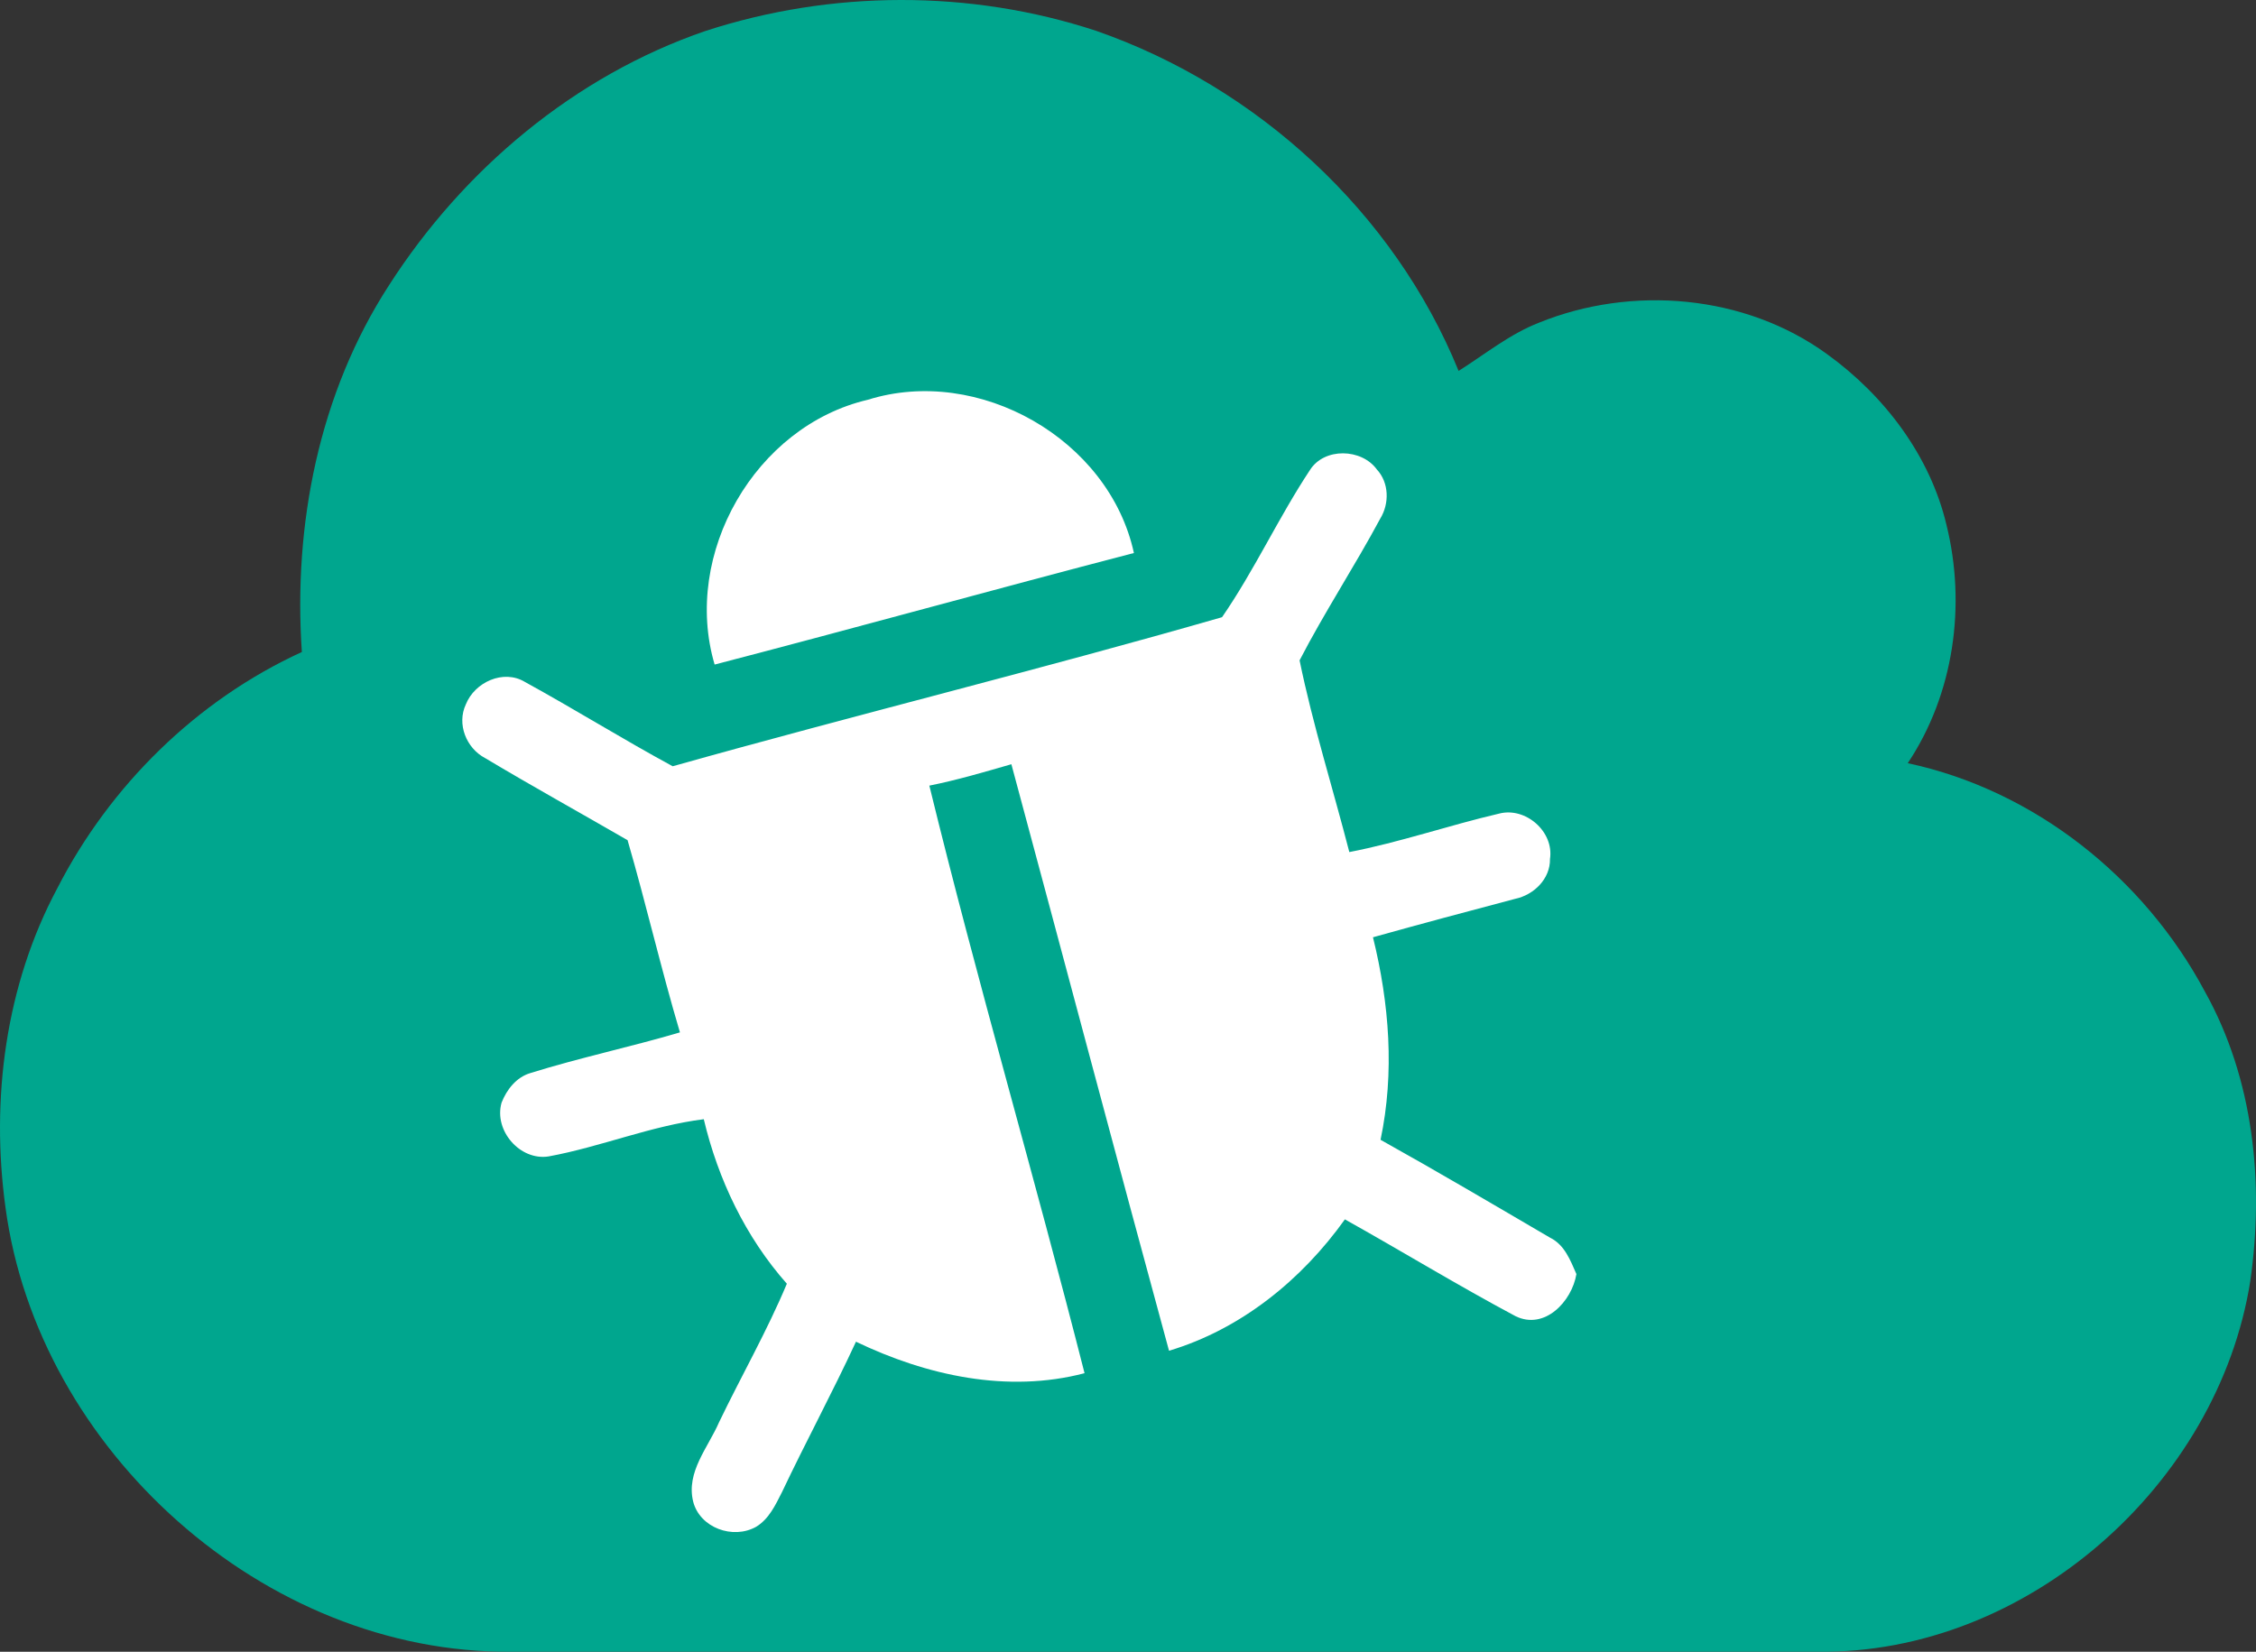
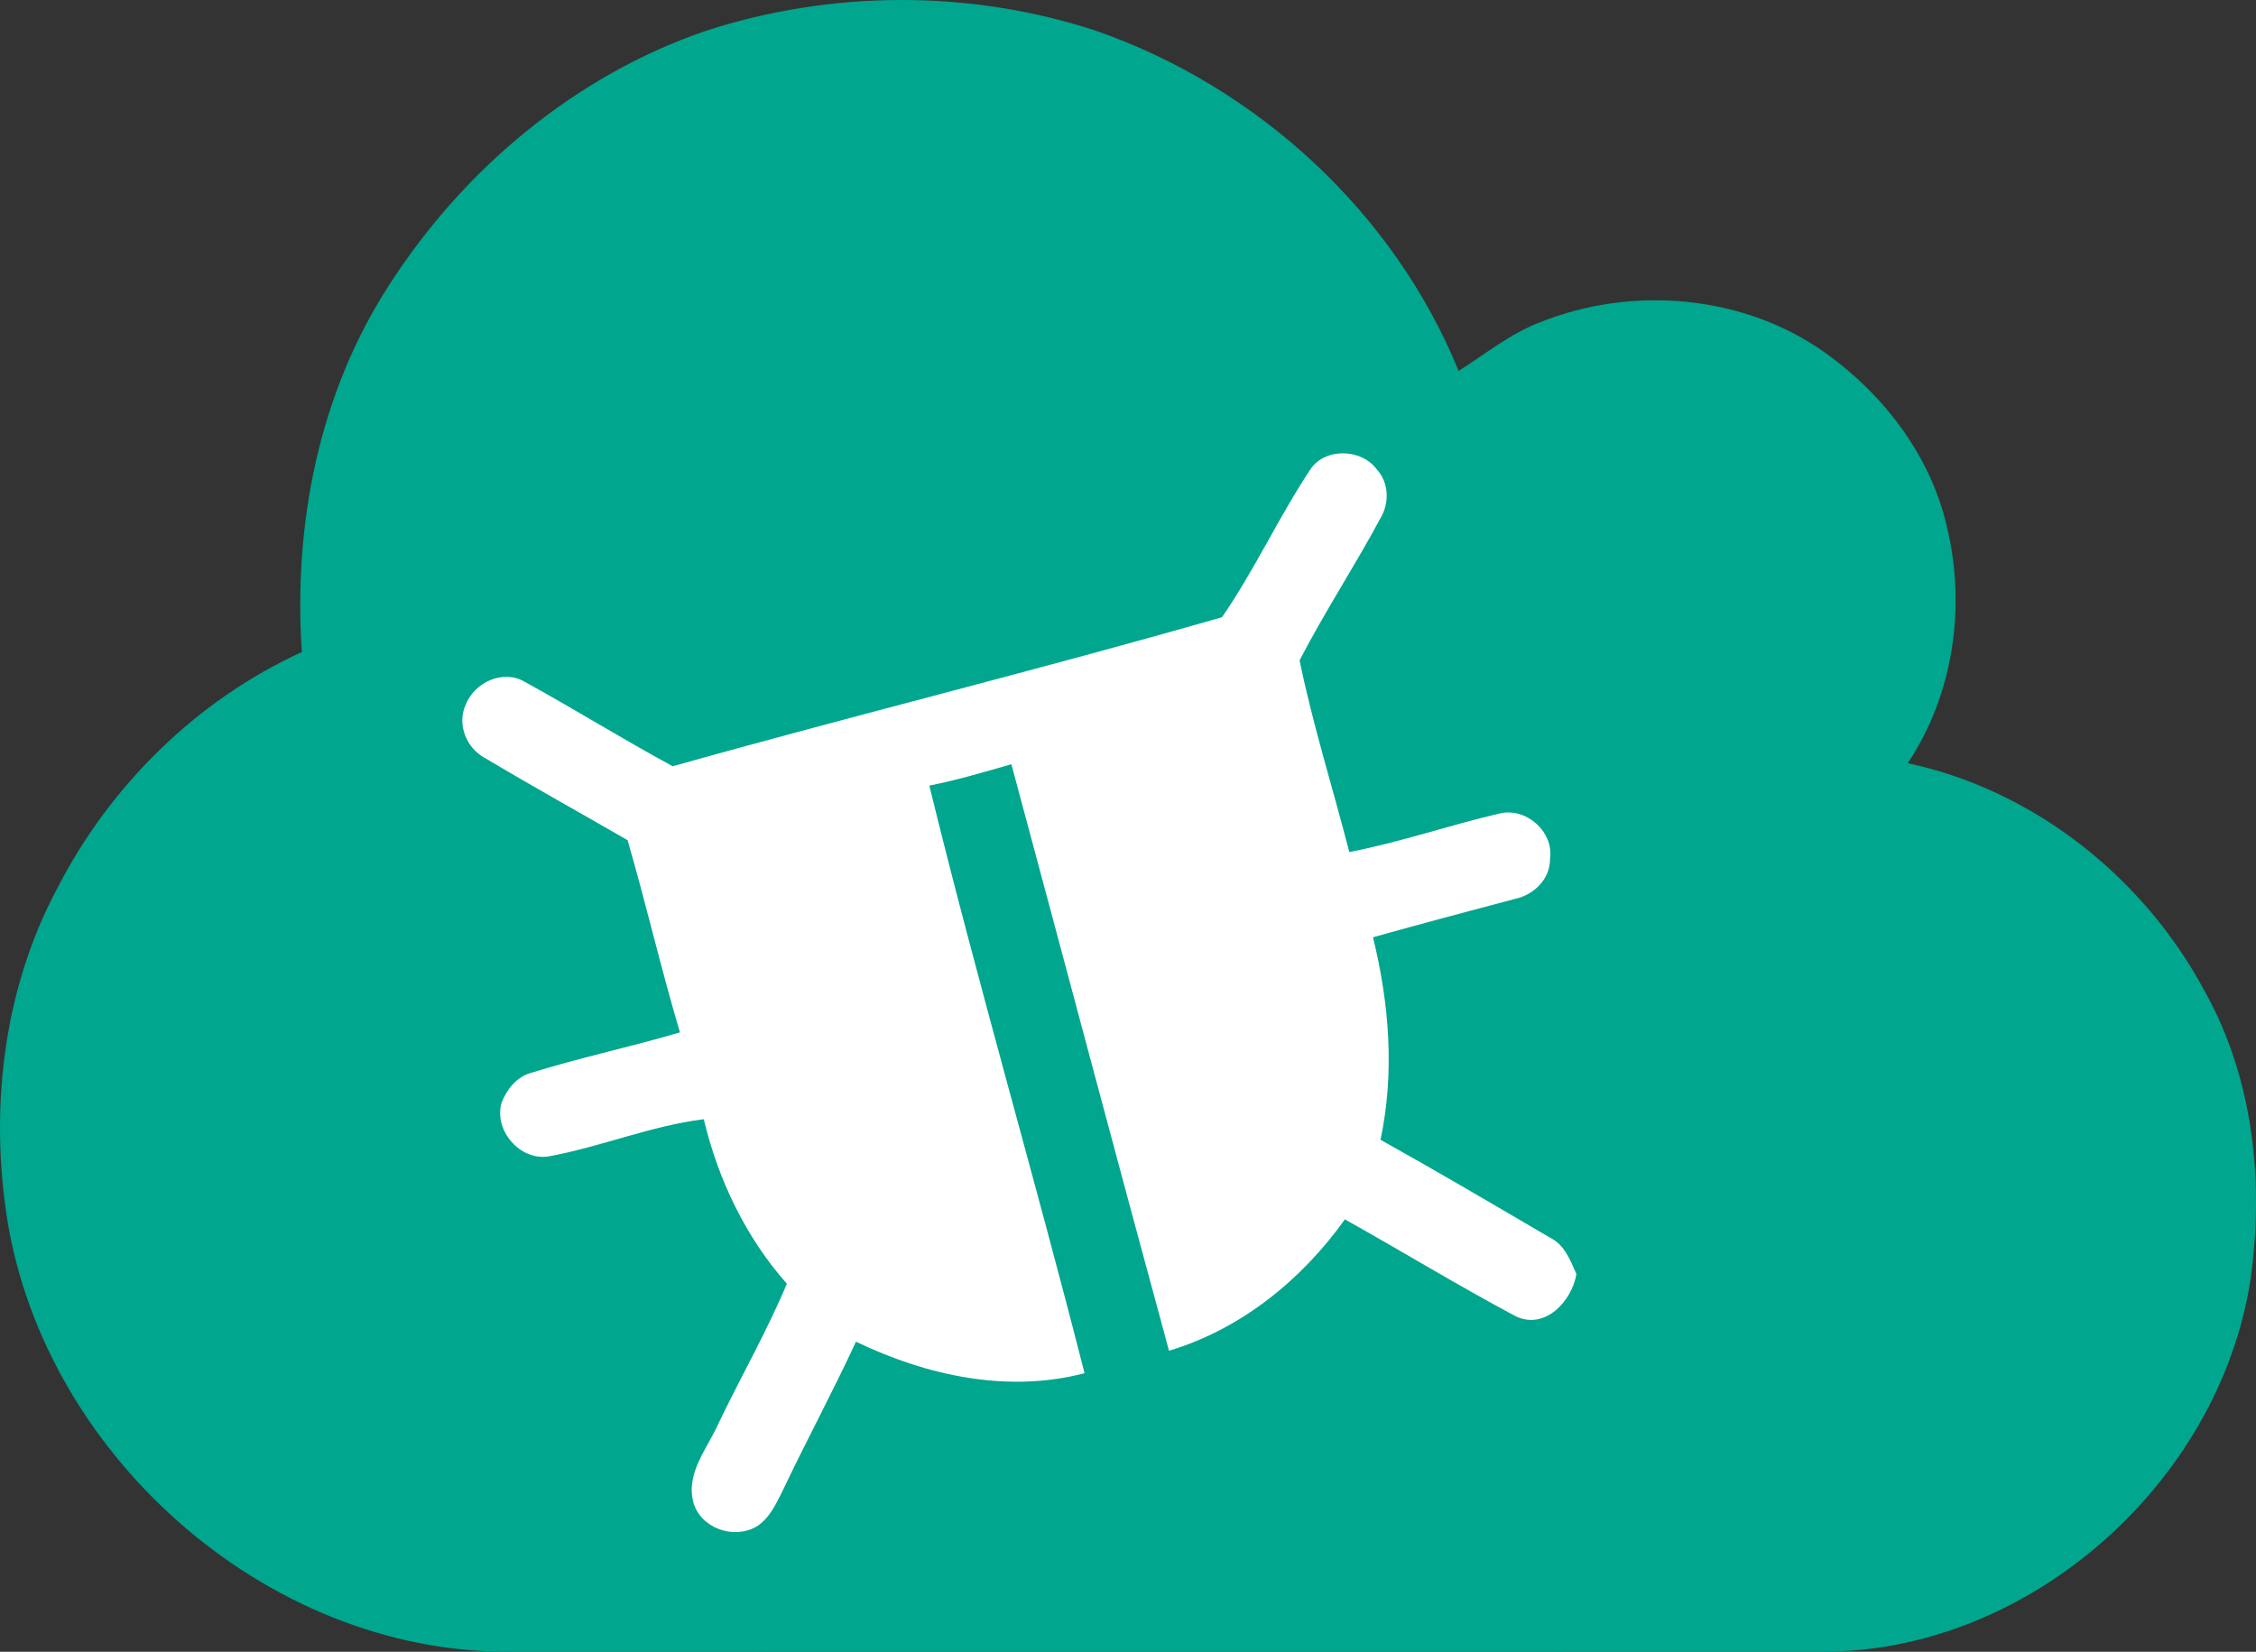
<svg xmlns="http://www.w3.org/2000/svg" version="1.1" id="Layer_1" x="0px" y="0px" viewBox="0 0 273.11 199.999" enable-background="new 0 0 273.11 199.999" xml:space="preserve">
  <rect x="0" y="0" width="273.11" height="199.999" fill="#333333" stroke="none" />
  <g>
    <g>
      <path fill="#00A68E" d="M85.399,3.751c15.224-4.96,32.047-5.034,47.277-0.026c19.526,6.785,36.095,21.992,43.901,41.185    c3.201-2.011,6.168-4.454,9.729-5.837c11.258-4.571,24.932-3.41,34.848,3.784c6.936,5.001,12.482,12.274,14.48,20.677    c2.412,9.727,0.916,20.483-4.684,28.874c15.357,3.279,28.635,13.899,35.971,27.651c5.914,10.592,7.199,23.205,5.494,35.071    c-3.904,24.662-27.088,45.17-52.305,44.859c-52.762,0.012-105.51,0.012-158.273,0c-29.853,0.252-57.235-24.428-61.172-53.774    c-1.803-13.105-0.015-26.914,6.278-38.676C13.307,95.125,23.8,84.779,36.542,78.946c-1.049-15.412,2.072-31.329,10.55-44.406    C56.076,20.535,69.563,9.179,85.399,3.751z" />
    </g>
  </g>
  <g>
-     <path fill="#FFFFFF" d="M105.06,48.405c13.413-4.208,29.227,4.782,32.21,18.554c-16.951,4.41-33.812,9.102-50.757,13.507   C82.556,67.081,91.417,51.584,105.06,48.405z" />
    <path fill="#FFFFFF" d="M158.593,56.896c1.734-2.726,6.24-2.61,8.092-0.047c1.484,1.603,1.525,4.12,0.41,5.938   c-3.115,5.803-6.746,11.325-9.768,17.167c1.602,7.818,4.031,15.486,6.021,23.215c6.125-1.182,12.041-3.236,18.123-4.655   c3.201-0.845,6.676,2.171,6.17,5.487c0.041,2.422-1.959,4.361-4.23,4.834c-5.748,1.518-11.484,3.053-17.199,4.65   c1.977,8.035,2.633,16.371,0.916,24.521c6.904,3.852,13.713,7.867,20.523,11.854c1.758,0.859,2.453,2.734,3.188,4.404   c-0.547,3.314-3.842,6.818-7.365,5.102c-6.988-3.727-13.758-7.865-20.662-11.724c-5.232,7.325-12.578,13.296-21.291,15.907   c-6.444-23.651-12.707-47.345-19.085-71.016c-3.289,0.951-6.573,1.918-9.931,2.591c5.82,23.819,12.746,47.37,18.789,71.144   c-9.332,2.451-19.151,0.281-27.671-3.814c-2.841,6.139-6.062,12.104-8.958,18.215c-0.79,1.555-1.573,3.254-3.125,4.193   c-2.8,1.58-6.81,0.131-7.625-3.043c-0.884-3.584,1.805-6.541,3.135-9.617c2.7-5.609,5.8-11.027,8.206-16.768   c-4.99-5.633-8.333-12.64-10.057-19.919c-6.4,0.799-12.452,3.342-18.782,4.504c-3.452,0.551-6.653-3.121-5.701-6.5   c0.618-1.592,1.802-3.1,3.5-3.594c5.968-1.861,12.098-3.152,18.097-4.924c-2.294-7.709-4.093-15.543-6.341-23.273   c-5.735-3.316-11.536-6.525-17.229-9.931c-2.298-1.197-3.472-4.13-2.346-6.521c1.073-2.674,4.542-4.277,7.142-2.711   c6.025,3.305,11.856,6.941,17.897,10.214c22.114-6.217,44.437-11.701,66.503-18.049C151.866,69.037,154.772,62.667,158.593,56.896z   " />
  </g>
</svg>